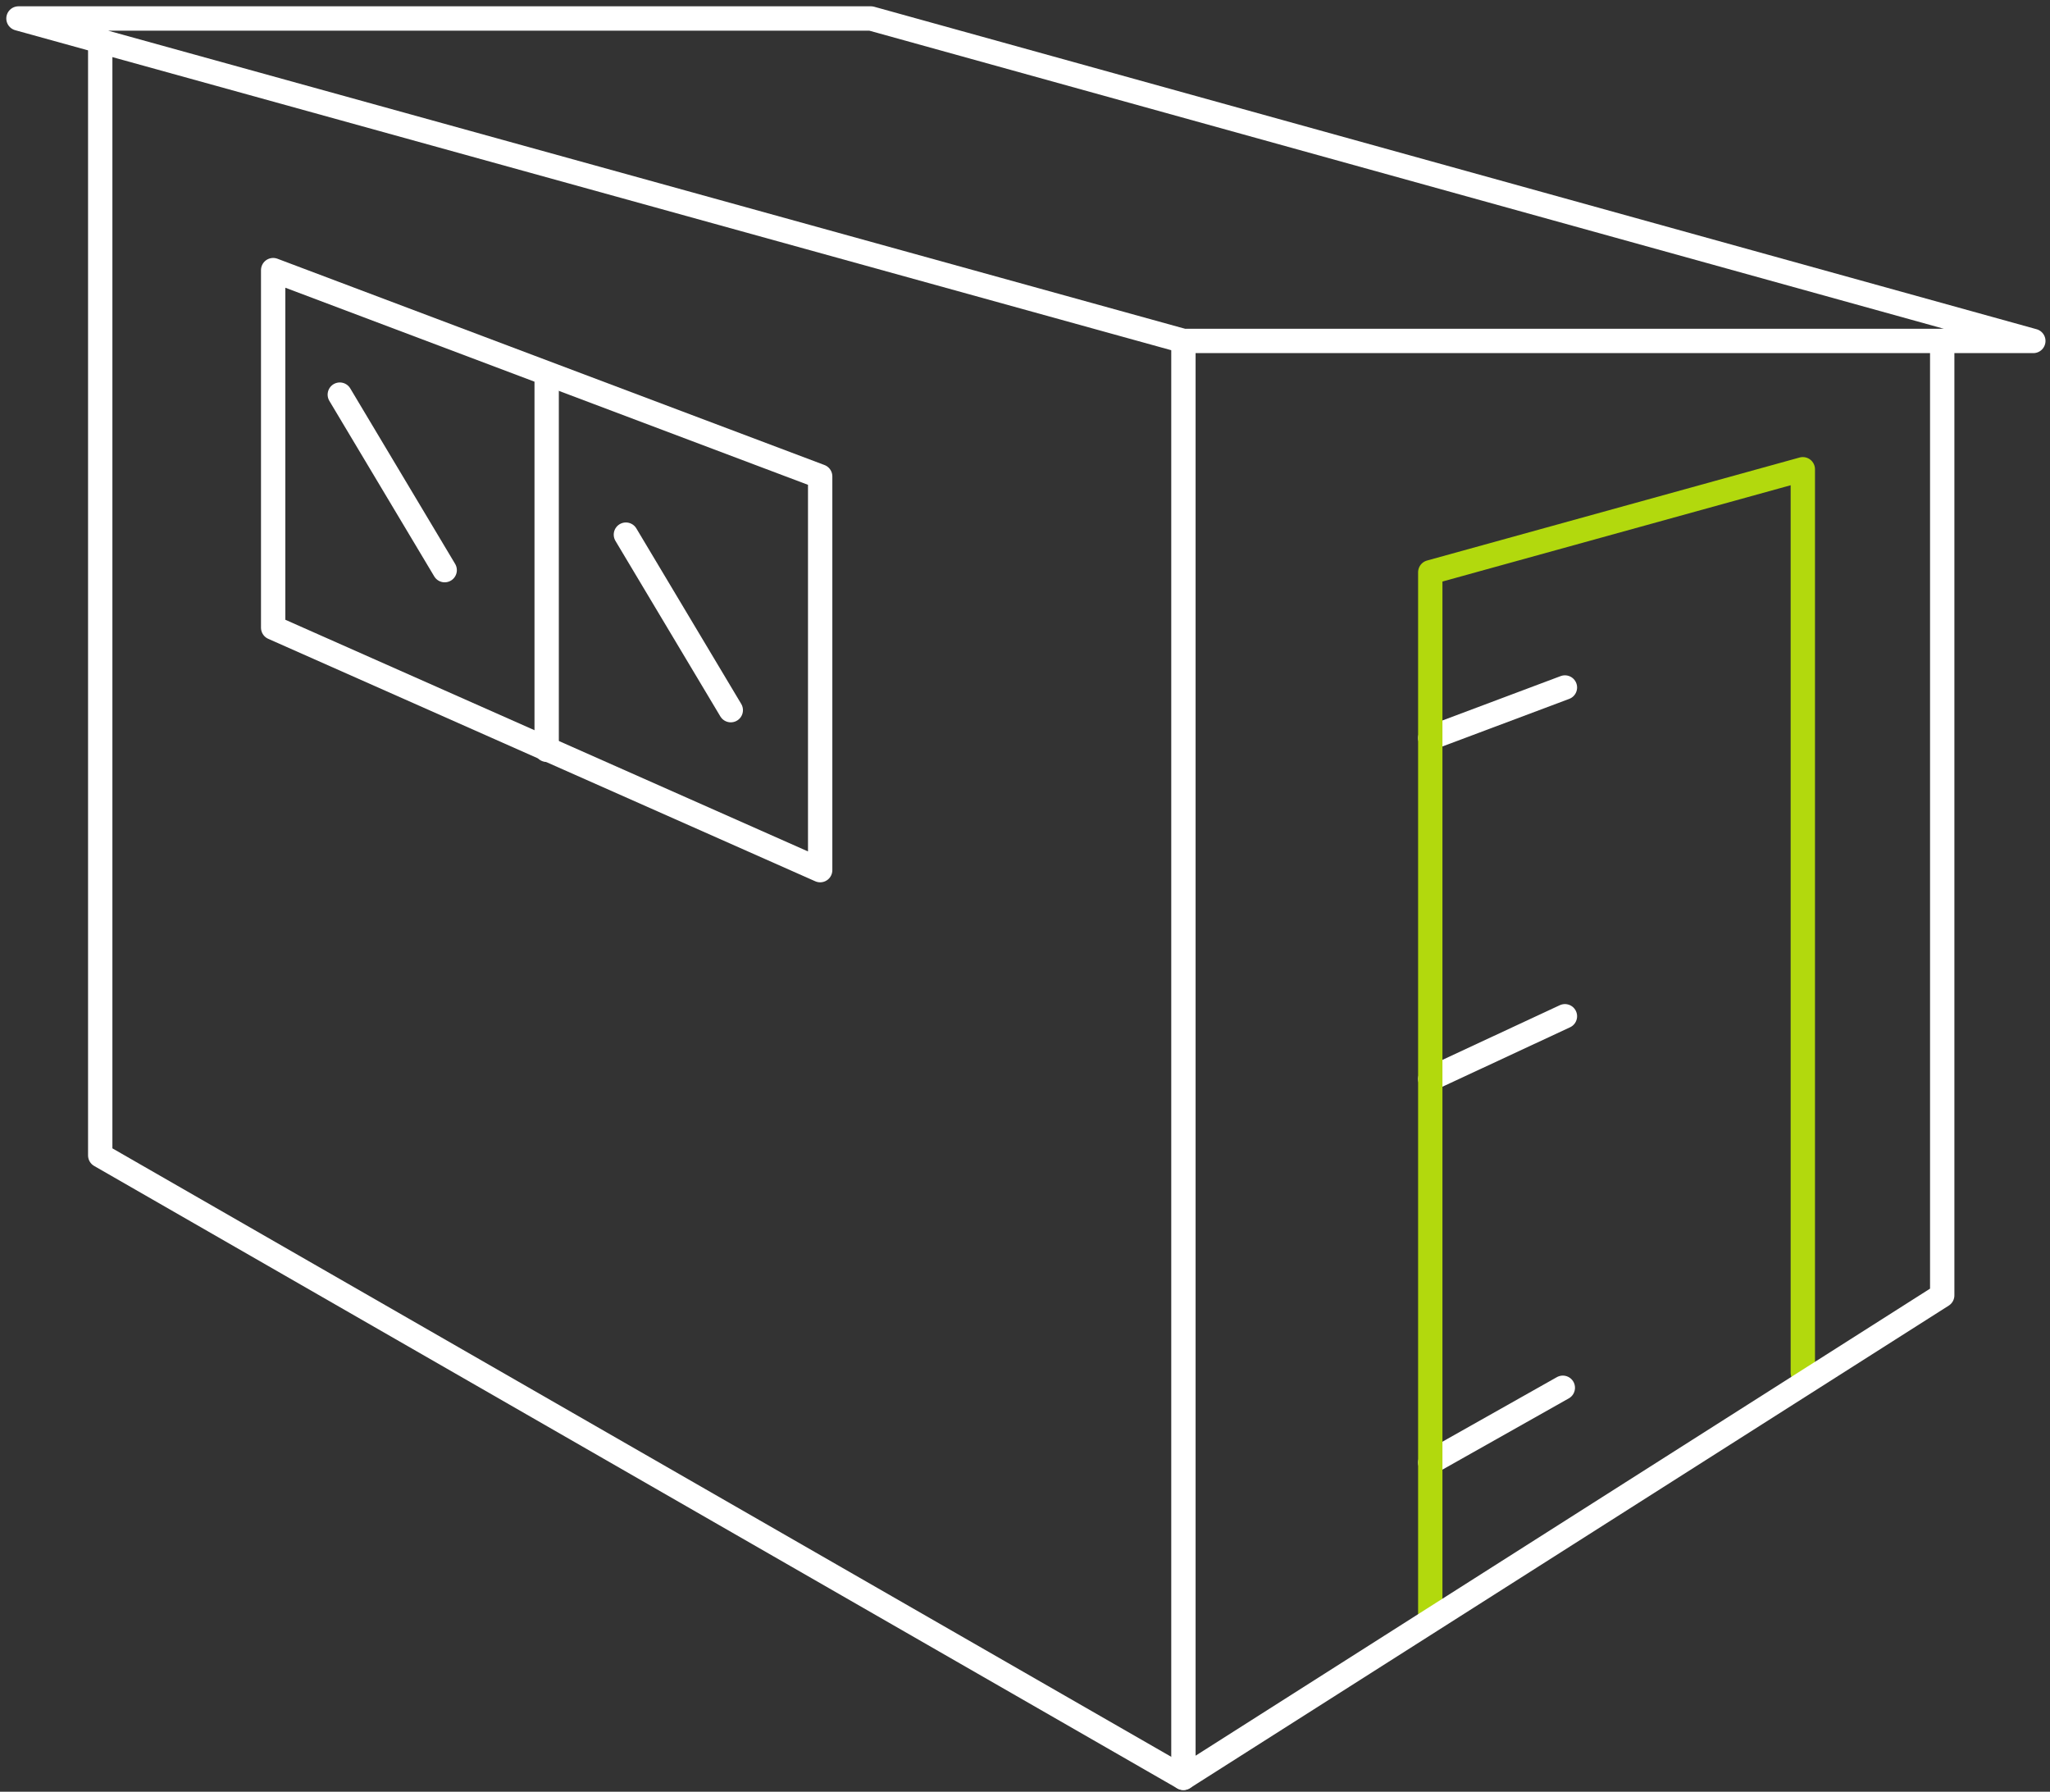
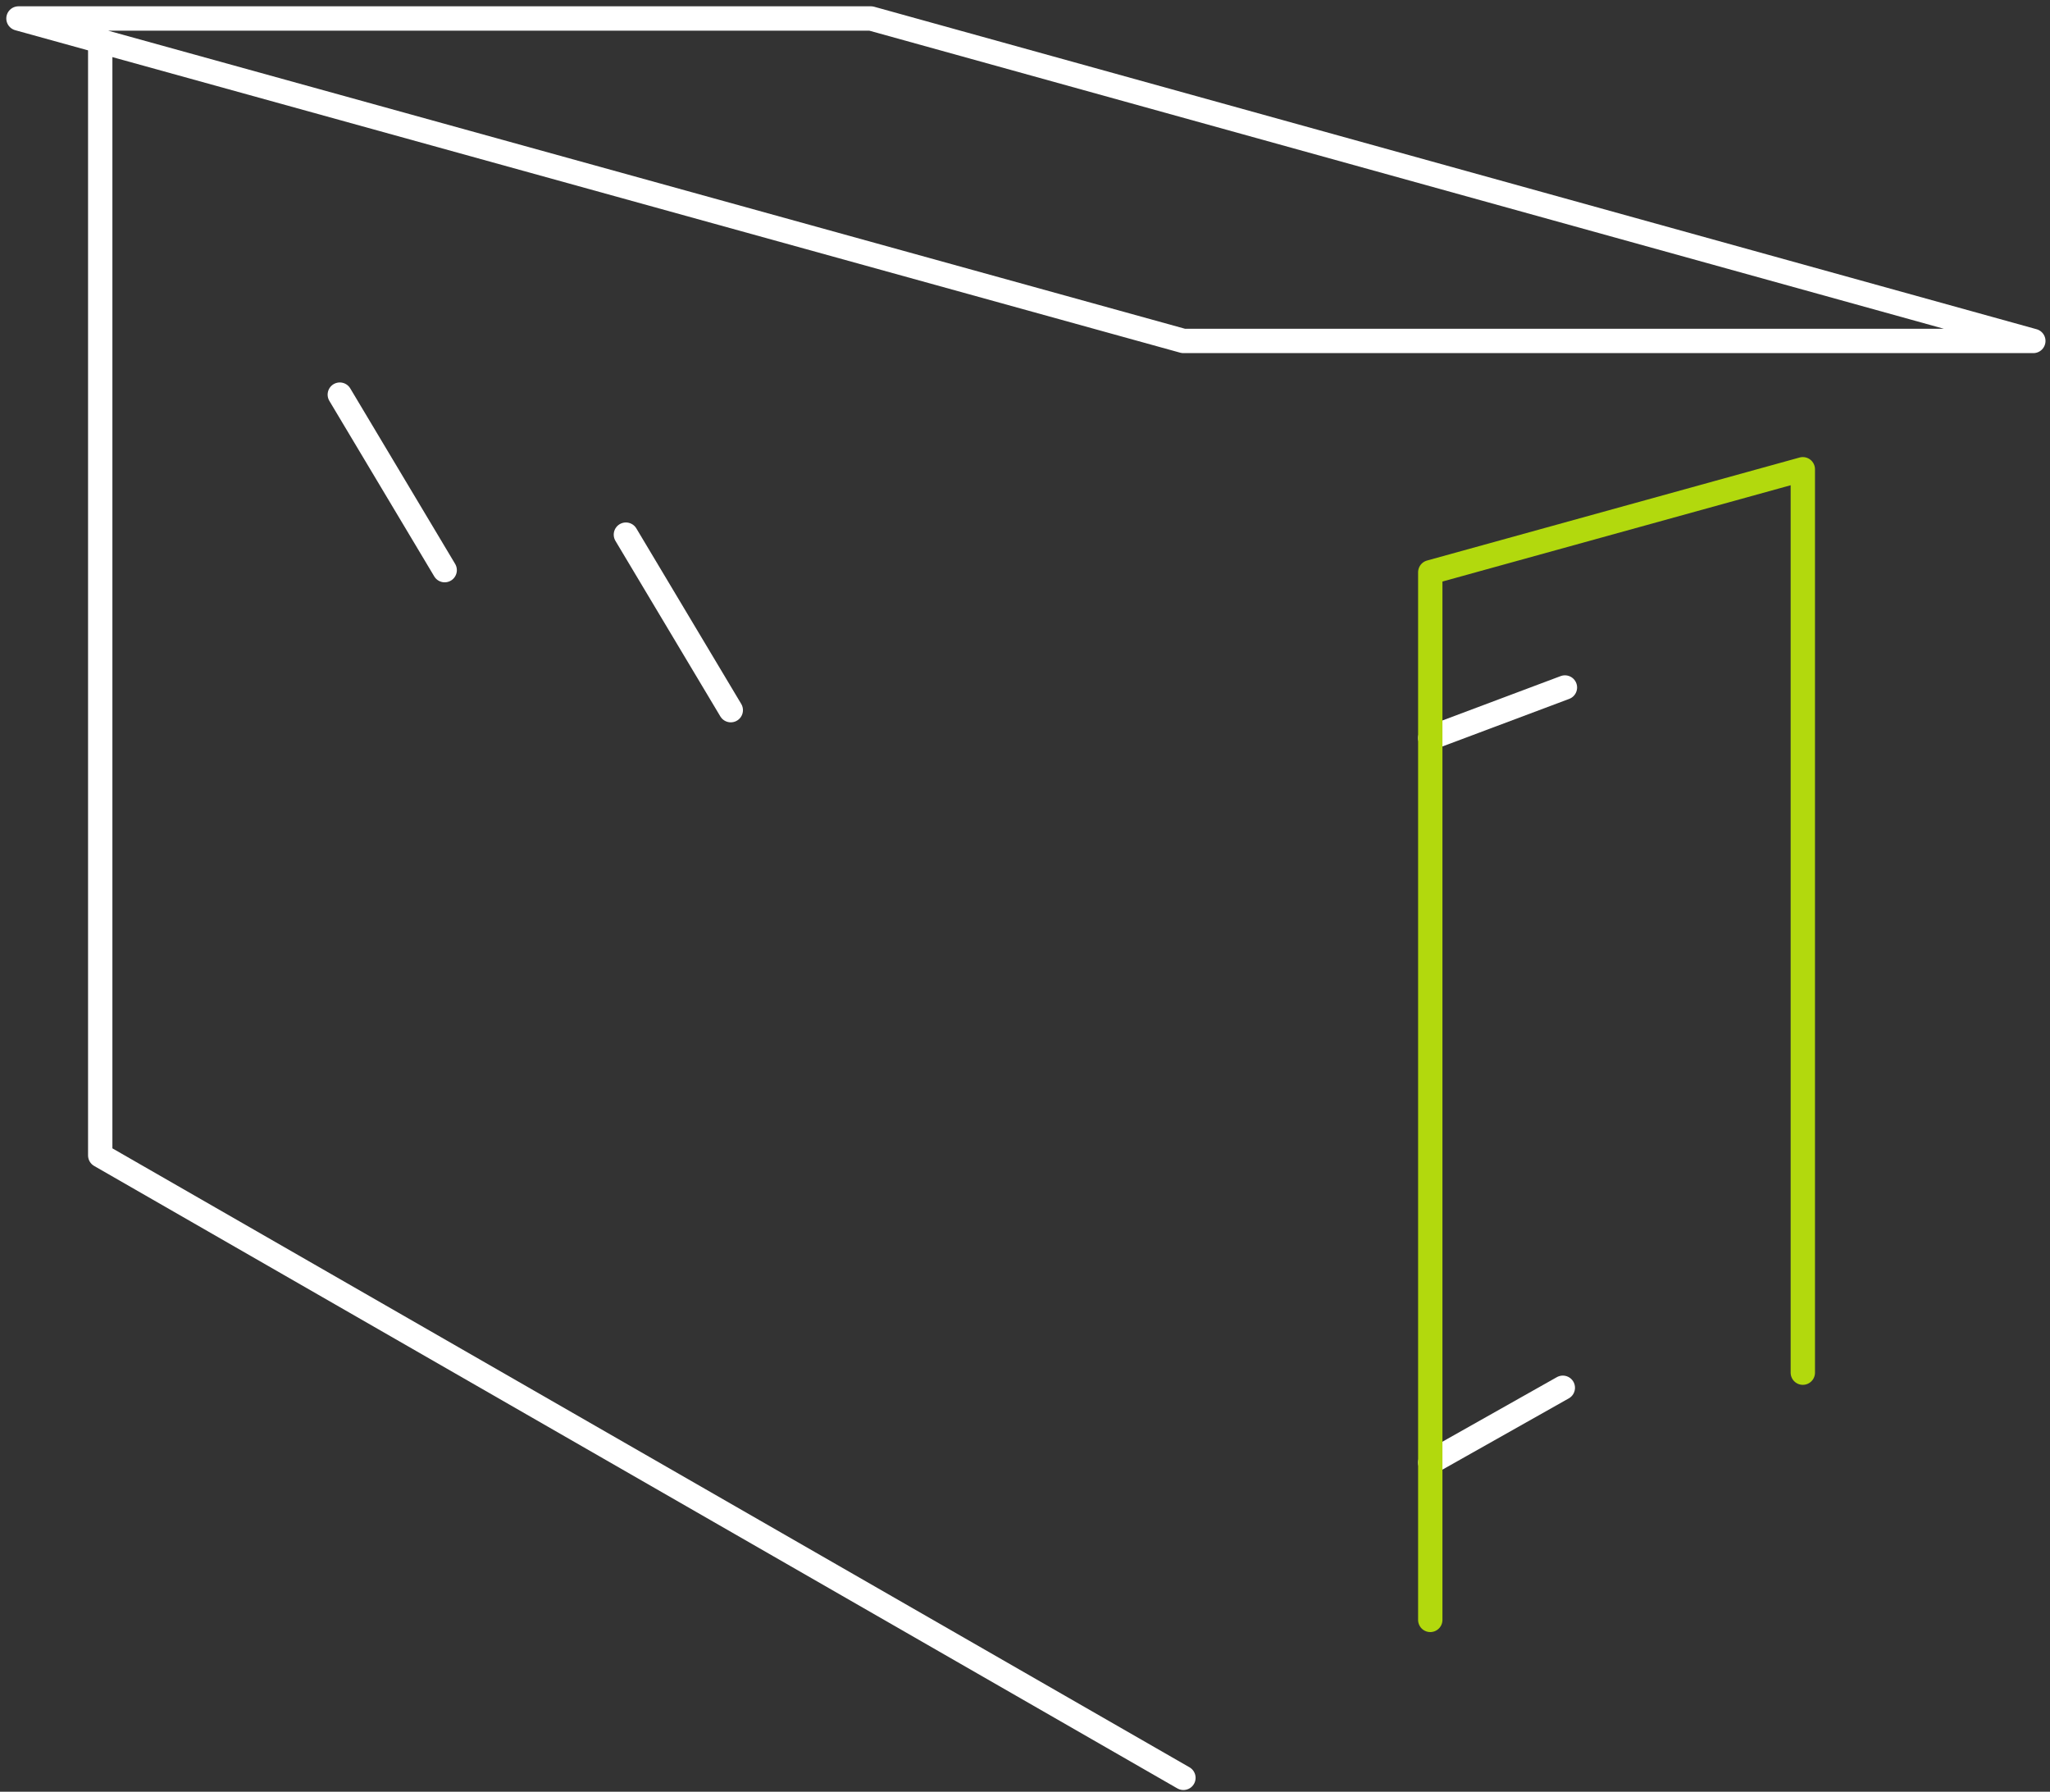
<svg xmlns="http://www.w3.org/2000/svg" width="111px" height="97px" viewBox="0 0 111 97" version="1.1">
  <rect x="0" y="0" width="111" height="97" fill="#333333" stroke="none" />
  <title>A15F9185-3B09-410F-AC18-B5D798AC6297</title>
  <g id="Page-1" stroke="none" stroke-width="1" fill="none" fill-rule="evenodd" stroke-linecap="round" stroke-linejoin="round">
    <g id="Artboard-Copy-4" transform="translate(-756, -38)" stroke-width="1.318">
      <g id="Group" transform="translate(757, 39)">
        <line x1="76.444" y1="78.177" x2="83.621" y2="74.13" id="Path-25" stroke="#FFFFFF" />
-         <line x1="76.444" y1="57.412" x2="83.735" y2="54.017" id="Path-25-Copy" stroke="#FFFFFF" />
        <line x1="76.444" y1="38.955" x2="83.735" y2="36.219" id="Path-25-Copy-2" stroke="#FFFFFF" />
        <polyline id="Path-23" stroke="#B2D90D" points="96.616 73.312 96.616 24.404 76.444 29.981 76.444 86.697" />
-         <polyline id="Path-16" stroke="#FFFFFF" points="63.078 17.458 63.078 95.248 104.164 69.126 104.164 17.458" />
        <polyline id="Path-19" stroke="#FFFFFF" points="63.078 95.248 4.427 61.55 4.427 1.33" />
        <polygon id="Path-20" stroke="#FFFFFF" points="0 9.36764971e-15 63.078 17.458 109.097 17.458 46.156 9.36764971e-15" />
-         <polygon id="Path-21" stroke="#FFFFFF" points="13.791 13.624 13.791 32.981 43.409 46.107 43.409 24.791" />
-         <line x1="28.6" y1="19.412" x2="28.6" y2="39.592" id="Path-22" stroke="#FFFFFF" />
        <line x1="17.399" y1="20.364" x2="23.078" y2="29.866" id="Path-24" stroke="#FFFFFF" />
        <line x1="32.89" y1="27.944" x2="38.569" y2="37.446" id="Path-24-Copy" stroke="#FFFFFF" />
      </g>
    </g>
  </g>
</svg>